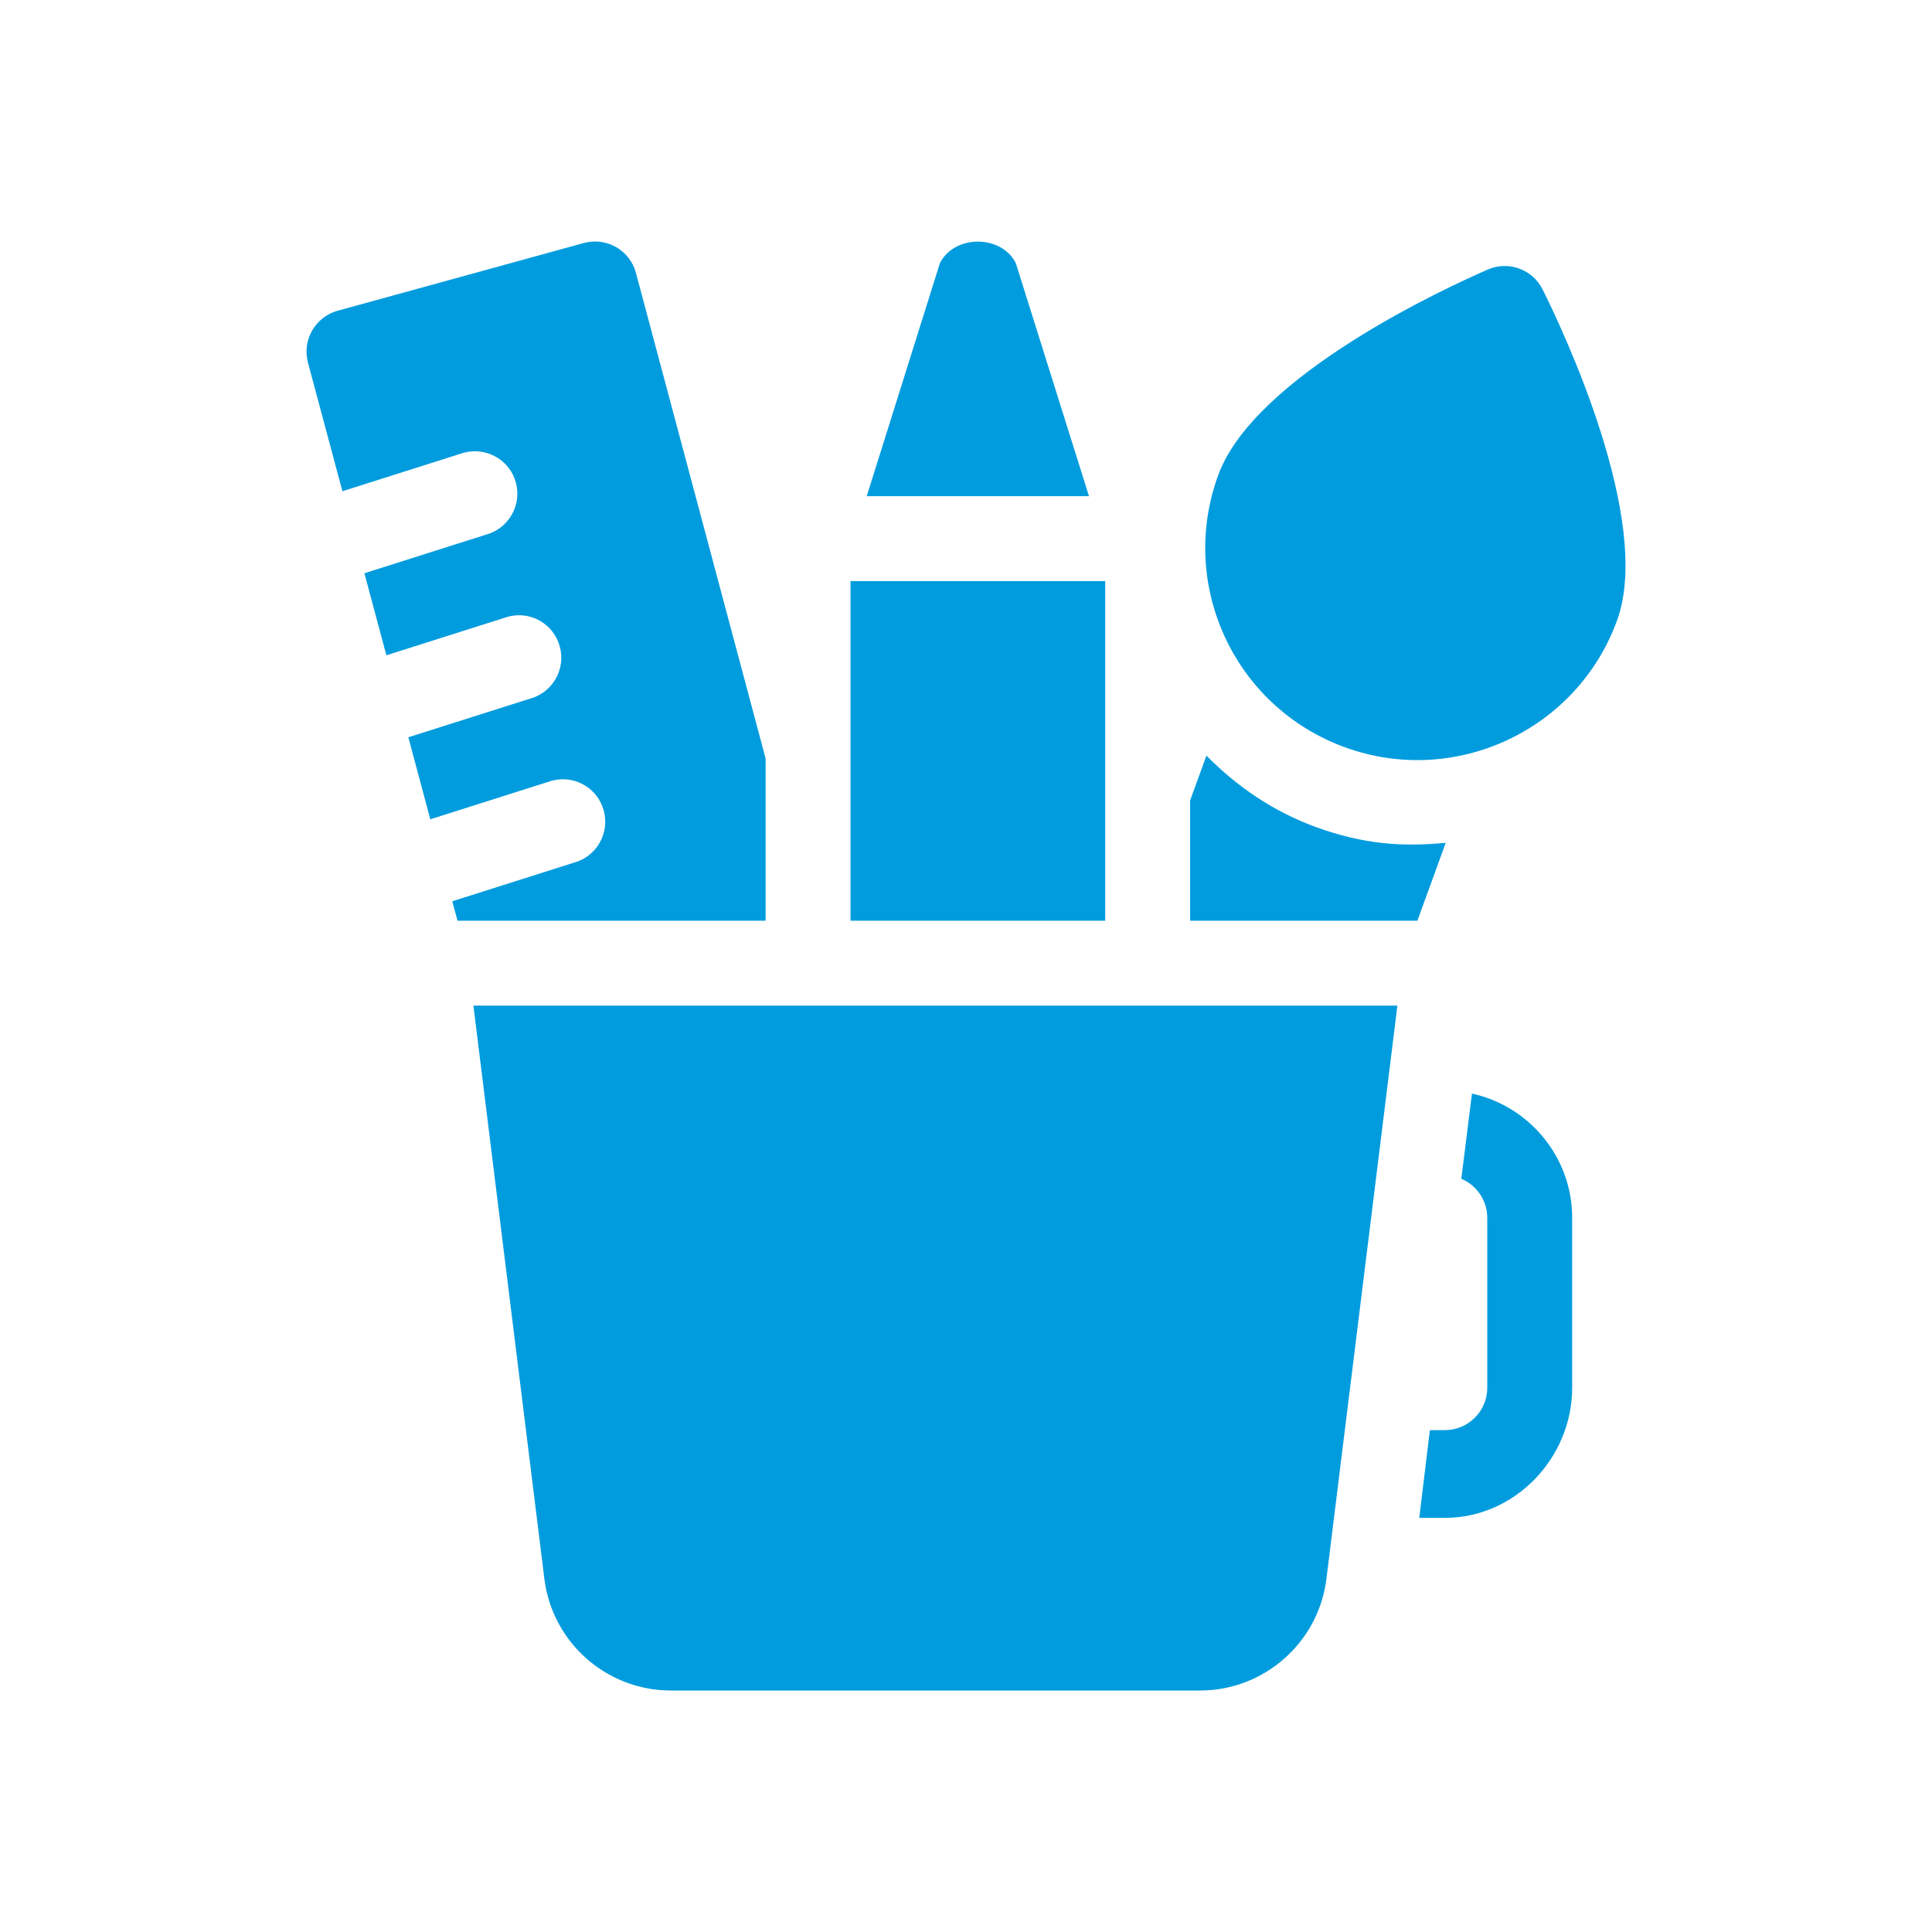
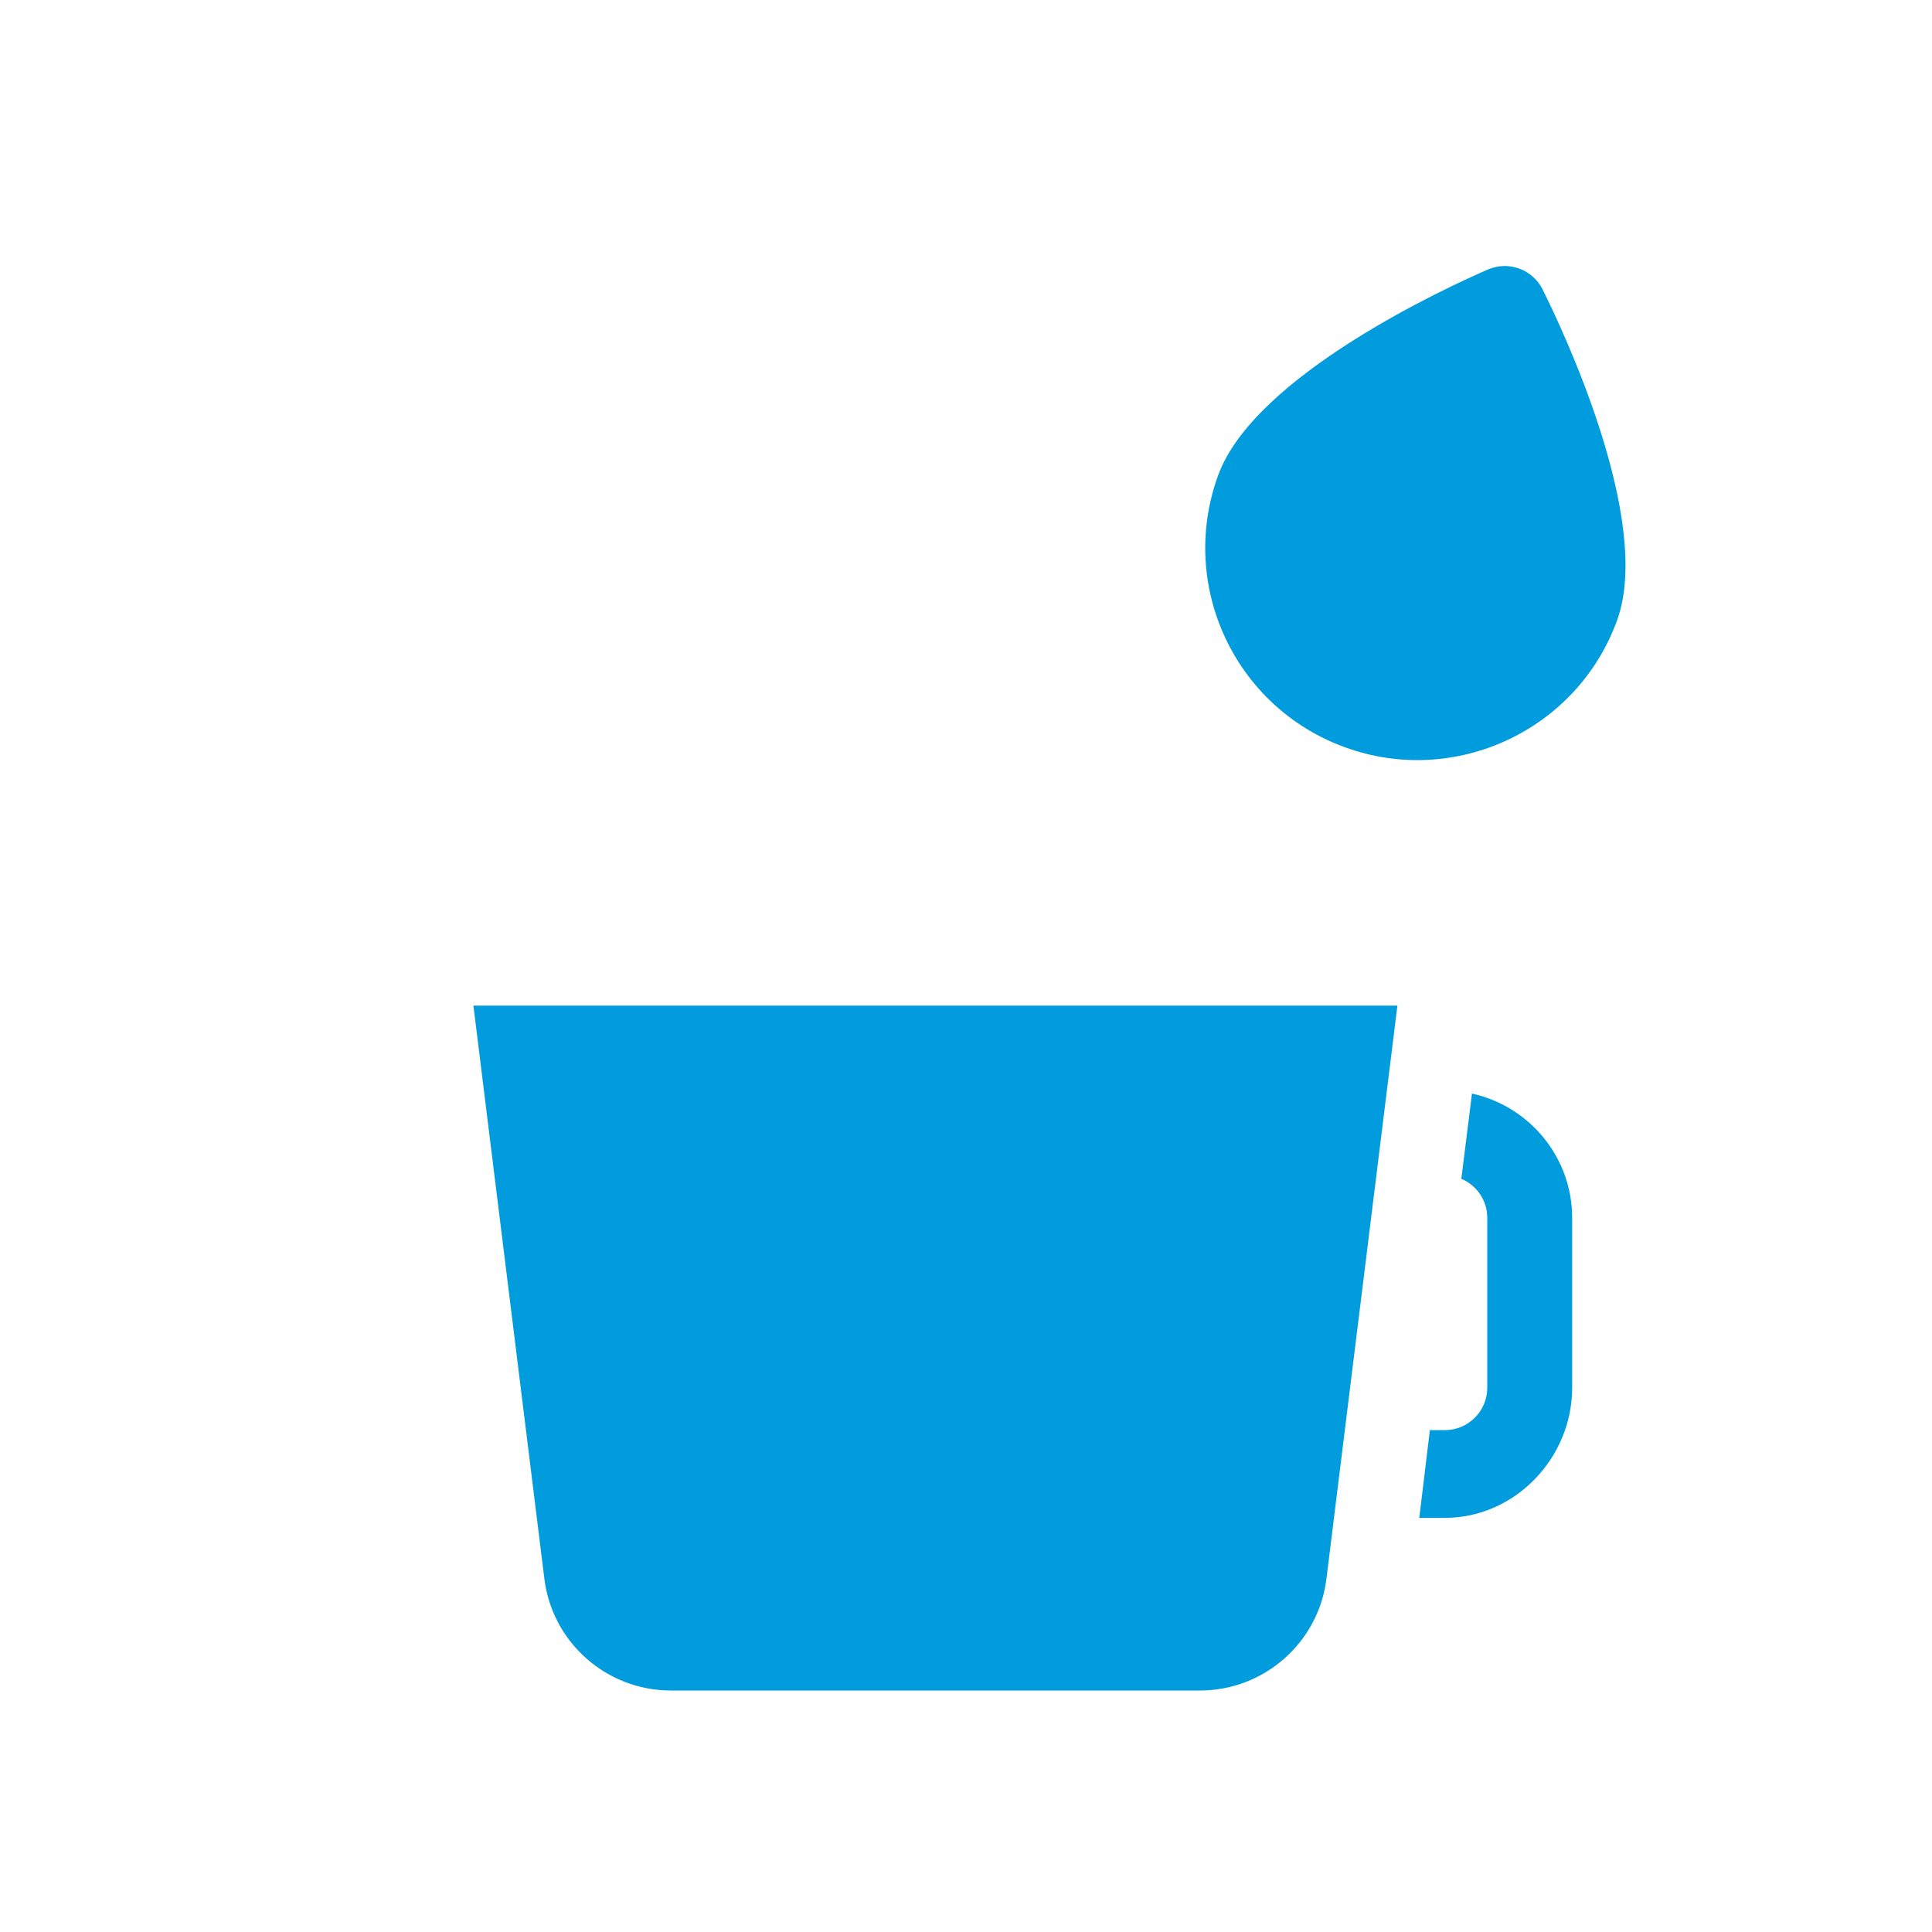
<svg xmlns="http://www.w3.org/2000/svg" width="80" height="80" viewBox="0 0 80 80" fill="none">
  <path d="M63.878 11.99C63.461 11.152 62.469 10.788 61.605 11.162C60.005 11.856 51.949 15.531 50.441 19.68C48.776 24.247 51.13 29.284 55.693 30.944C60.23 32.598 65.296 30.257 66.958 25.692C68.467 21.543 64.657 13.548 63.878 11.99Z" fill="#009CDE" />
  <path d="M60.951 45.283L60.51 48.81C61.141 49.077 61.585 49.702 61.585 50.43V57.461C61.585 58.431 60.797 59.219 59.827 59.219H59.208L58.769 62.852H59.827C62.735 62.852 65.1 60.369 65.1 57.461V50.43C65.1 47.908 63.319 45.8 60.951 45.283Z" fill="#009CDE" />
  <path d="M19.603 41.641L22.542 65.381C22.87 68.014 25.12 70 27.774 70H49.692C52.346 70 54.596 68.014 54.924 65.381L57.863 41.641H19.603Z" fill="#009CDE" />
-   <path d="M42.063 10.899C41.466 9.707 39.516 9.707 38.919 10.899L35.889 20.547H45.093L42.063 10.899Z" fill="#009CDE" />
-   <path d="M45.764 24.062H35.218V38.125H45.764V24.062Z" fill="#009CDE" />
-   <path d="M54.488 34.247C52.74 33.61 51.224 32.577 49.956 31.288L49.28 33.145V38.125H58.691L59.865 34.898C58.088 35.071 56.469 34.969 54.488 34.247Z" fill="#009CDE" />
-   <path d="M26.334 11.304C26.085 10.365 25.122 9.808 24.181 10.061L13.995 12.863C13.058 13.114 12.502 14.079 12.752 15.016L14.179 20.341L19.21 18.744C20.149 18.497 21.114 19.05 21.363 19.987C21.613 20.924 21.057 21.889 20.12 22.14L15.089 23.737L15.999 27.134L21.03 25.537C21.972 25.281 22.932 25.841 23.182 26.78C23.433 27.717 22.877 28.682 21.94 28.932L16.909 30.529L17.818 33.925L22.849 32.328C23.795 32.075 24.751 32.632 25.002 33.571C25.253 34.508 24.697 35.473 23.759 35.723L18.728 37.32L18.944 38.125H31.702V31.407L26.334 11.304Z" fill="#009CDE" />
</svg>